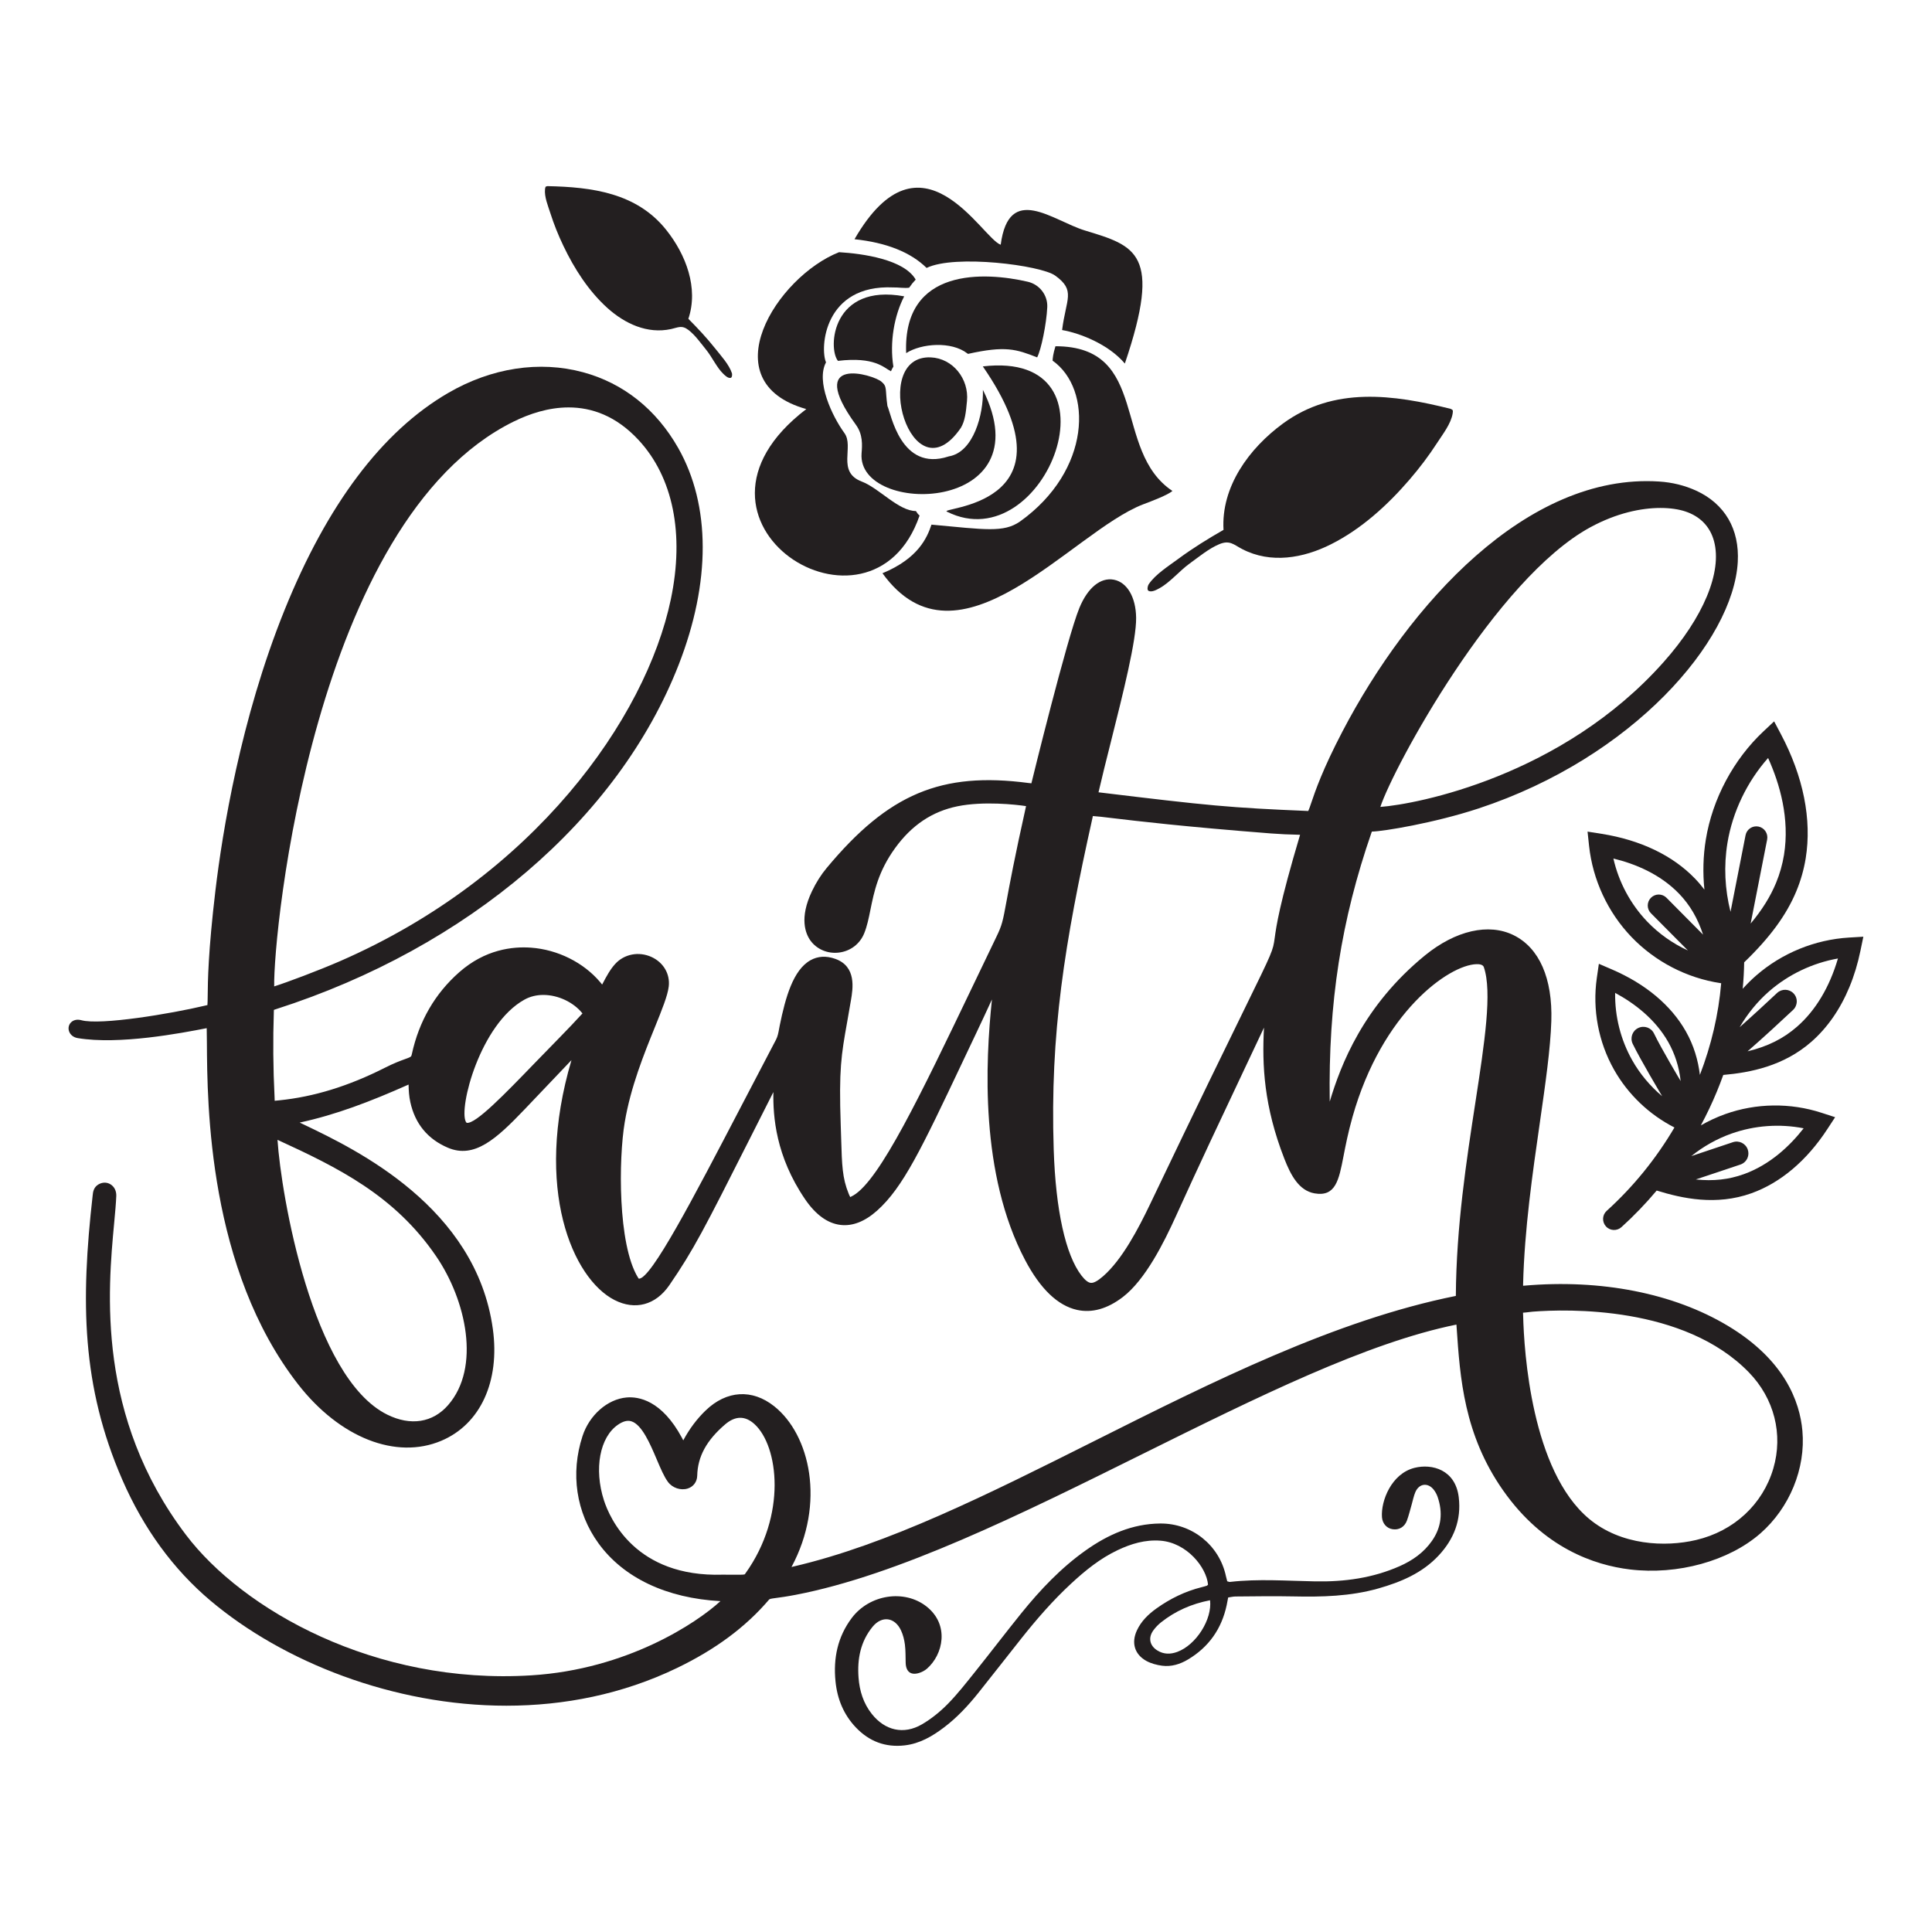
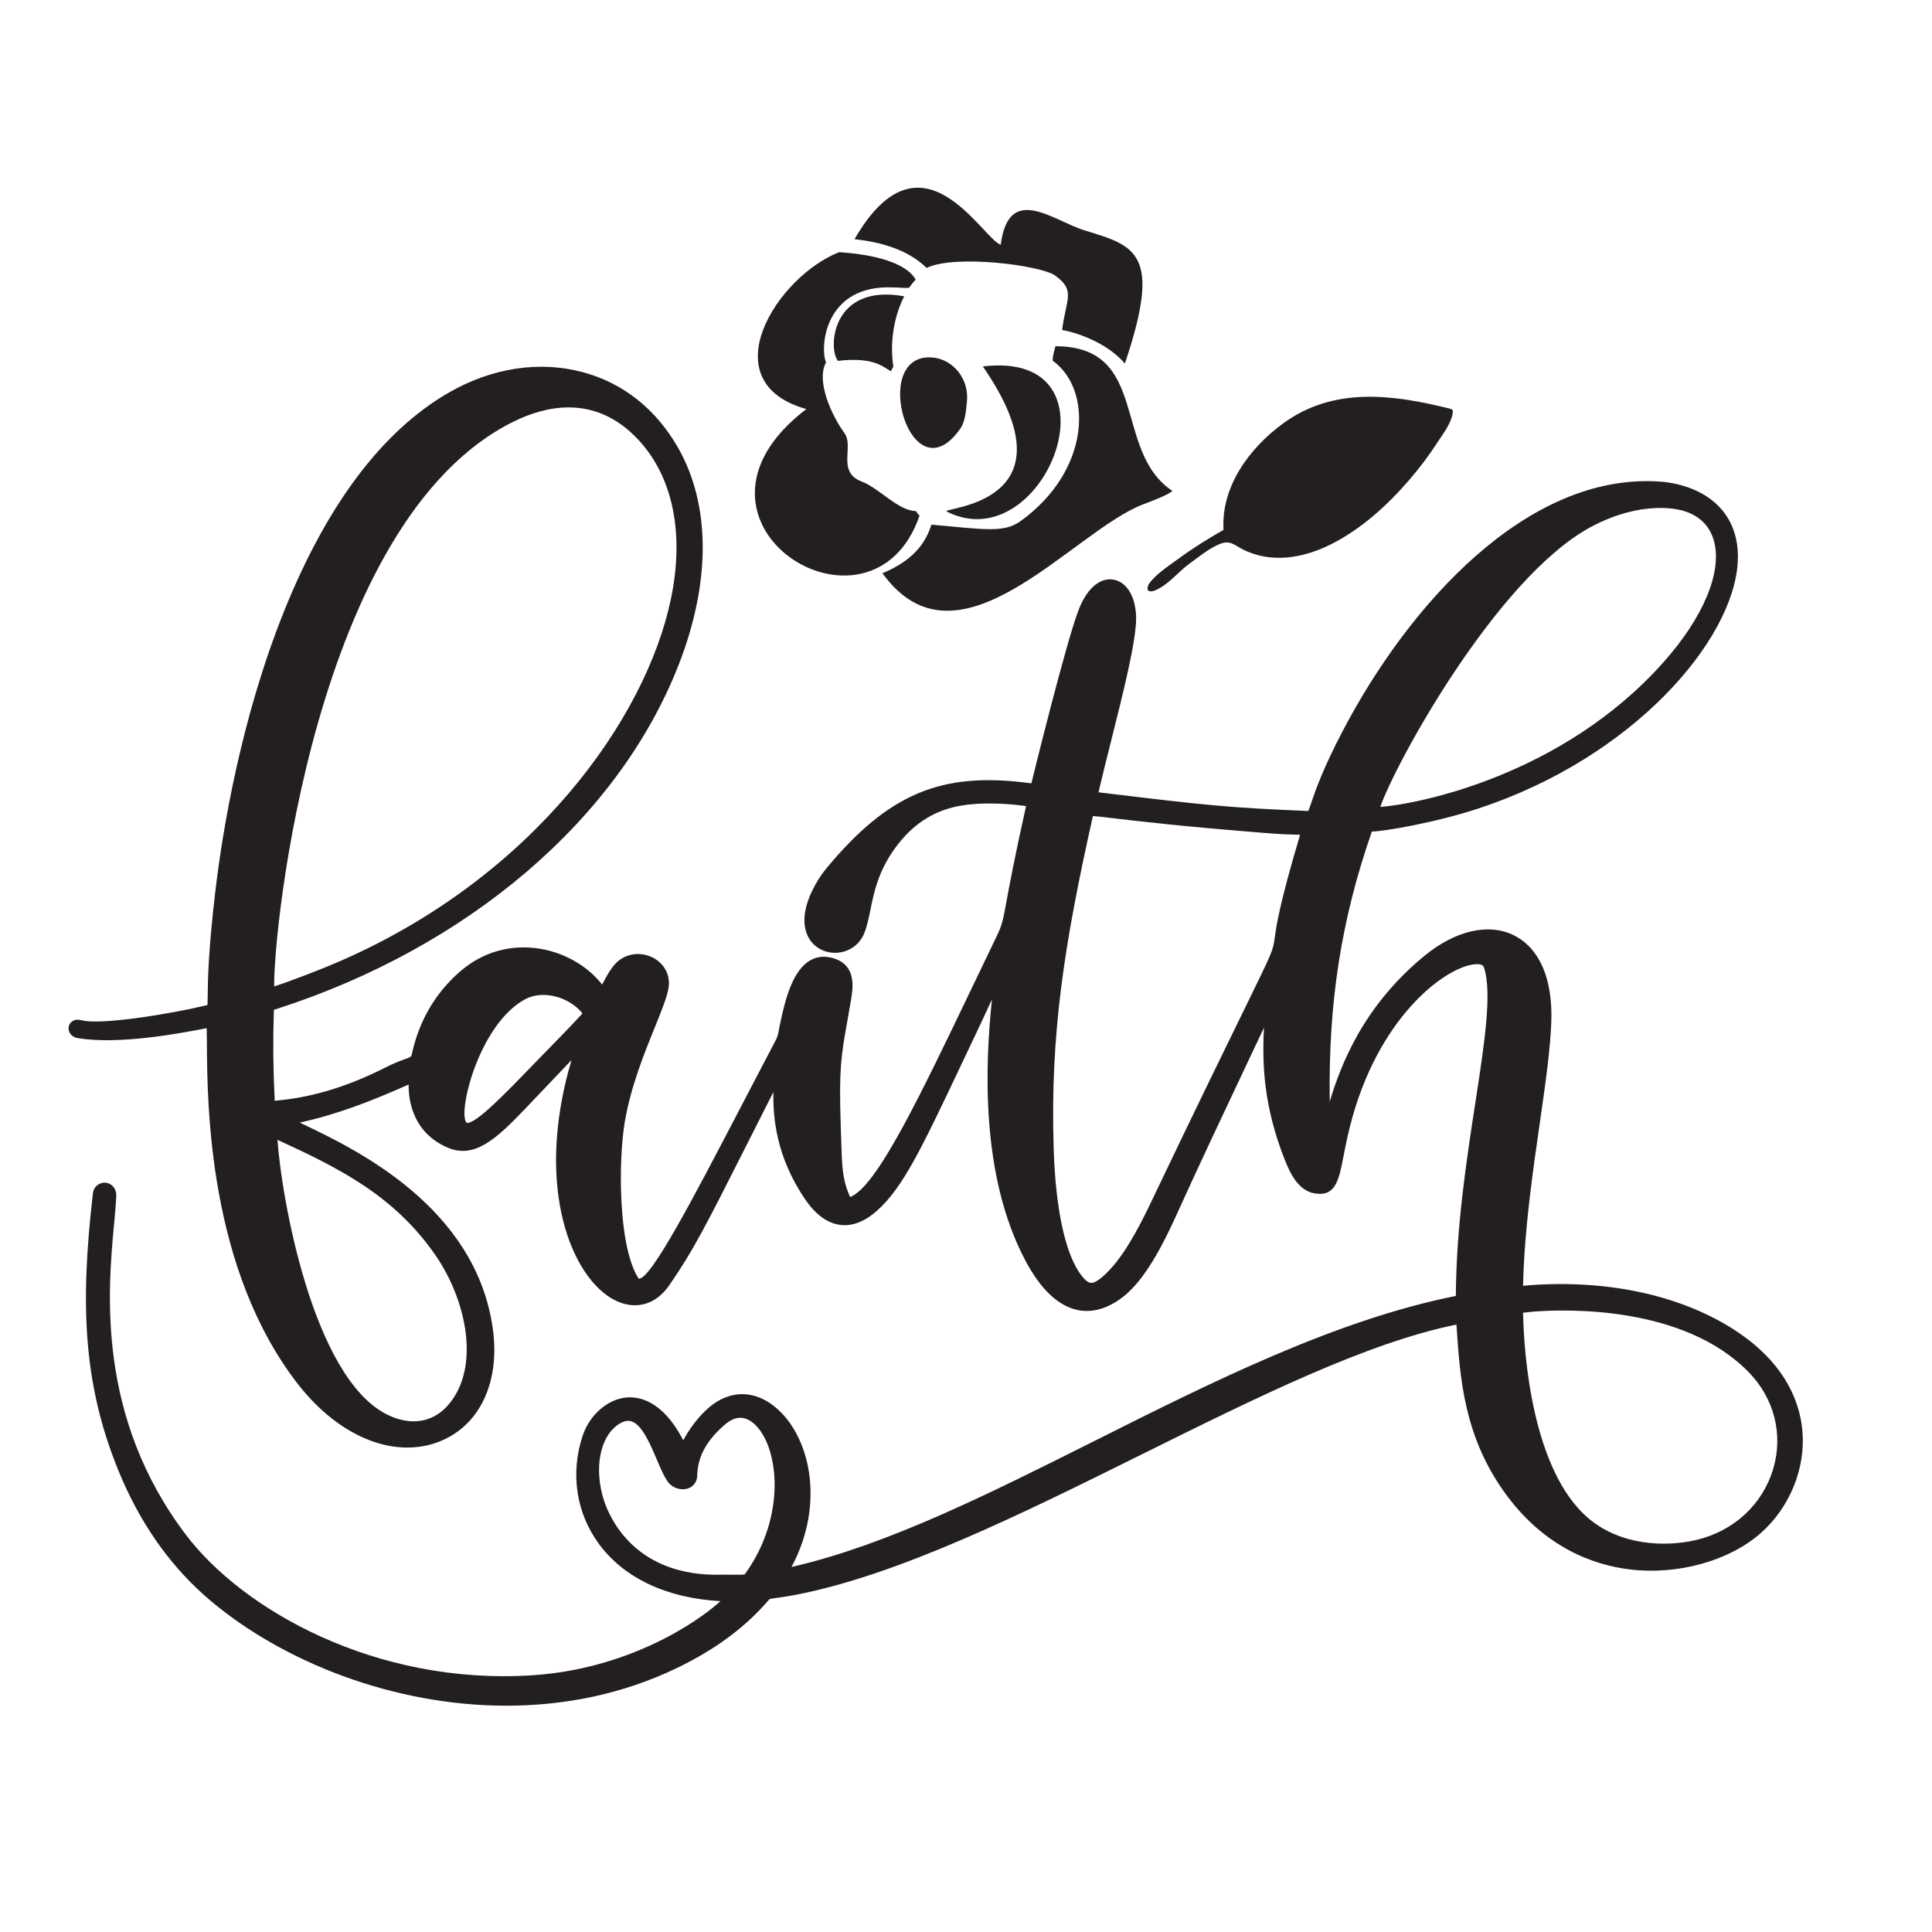
<svg xmlns="http://www.w3.org/2000/svg" width="432" height="432" viewBox="0 0 432 432" fill="none">
-   <path d="M391.61 266.82C398.1 264.5 403.97 259.55 408.58 252.5L410.34 249.81L407.29 248.82C400.32 246.55 392.68 246.65 385.78 249.11C383.88 249.79 382.05 250.64 380.31 251.64C381.63 249.18 382.83 246.66 383.89 244.09C384.4 242.86 384.88 241.61 385.33 240.36C391.4 239.83 398.82 238.37 405 232.97C408.59 229.83 411.46 225.71 413.53 220.72C414.58 218.2 415.41 215.46 416 212.59L416.65 209.45L413.45 209.64C405.82 210.1 398.44 213.11 392.68 218.13C391.62 219.05 390.62 220.05 389.67 221.1C389.86 219.13 389.97 217.15 390 215.18C395.74 209.66 399.46 204.6 401.67 199.26C402.65 196.9 403.35 194.43 403.76 191.92C405.16 183.24 403.24 173.64 398.2 164.13L396.7 161.3L394.36 163.49C387.63 169.79 382.92 178.6 381.43 187.7C380.82 191.41 380.73 195.19 381.11 198.92C380.48 198.09 379.79 197.27 379.03 196.48C374.05 191.29 366.83 187.83 358.15 186.45L354.98 185.95L355.32 189.14C356.14 196.74 359.5 203.97 364.78 209.49C370.07 215.01 377.14 218.69 384.7 219.83L384.86 219.85C384.28 226.8 382.65 233.72 380.1 240.35C379.71 237.14 378.78 233.82 376.95 230.6C373.65 224.78 367.95 220.01 360.46 216.78L357.51 215.51L357.05 218.69C356.04 225.72 357.41 233 360.9 239.18C364.02 244.71 368.77 249.23 374.41 252.11C370.37 258.98 365.27 265.31 359.26 270.75C358.25 271.66 358.18 273.21 359.09 274.22C360 275.23 361.55 275.3 362.56 274.39C365.38 271.84 368.01 269.1 370.44 266.21C376.19 267.99 383.74 269.63 391.61 266.82ZM380.81 208.99C380.58 208.75 375.03 203.14 372.63 200.74C371.67 199.78 370.12 199.78 369.16 200.74C368.2 201.7 368.2 203.26 369.16 204.21C371.55 206.6 377.15 212.26 377.42 212.53C374.03 210.97 370.93 208.79 368.33 206.08C364.58 202.16 361.95 197.24 360.76 191.97C365.56 193.13 371.19 195.41 375.48 199.87C377.88 202.38 379.6 205.3 380.81 208.99ZM393.19 184.82C391.86 184.56 390.57 185.42 390.31 186.76L386.95 203.88C385.68 198.87 385.42 193.61 386.26 188.49C387.4 181.55 390.65 174.78 395.35 169.49C397.98 175.3 400.21 183.05 398.91 191.14C398.56 193.28 397.97 195.38 397.14 197.39C395.86 200.48 394.03 203.43 391.45 206.51L395.14 187.71C395.39 186.37 394.52 185.08 393.19 184.82ZM401.06 222.14C400.07 221.09 398.42 221.04 397.36 222.03C394.96 224.28 392.01 227.01 388.99 229.69C390.75 226.67 392.98 223.93 395.58 221.66C399.94 217.87 405.3 215.33 410.97 214.32C409.09 220.73 405.97 225.95 401.82 229.57C398.79 232.22 395.28 233.99 390.76 235.08C394.41 231.9 398.06 228.52 400.93 225.83C401.21 225.57 401.42 225.26 401.55 224.93C401.95 224.01 401.79 222.91 401.06 222.14ZM375.8 241.72C375.59 241.37 371.48 234.49 369.84 231.09C369.2 229.77 367.62 229.23 366.3 229.87C364.98 230.51 364.44 232.09 365.08 233.41C366.83 237.01 371.32 244.54 371.66 245.11C368.98 242.85 366.69 240.13 364.96 237.06C362.38 232.48 361.07 227.25 361.15 222.01C365.39 224.3 370.09 227.82 373.04 233.03C374.51 235.66 375.43 238.46 375.8 241.72ZM403.3 252.29C400.21 256.24 395.76 260.46 389.88 262.56C386.55 263.75 383.13 264.14 379.19 263.73L389.15 260.4C389.9 260.15 390.47 259.59 390.75 258.91C390.99 258.34 391.02 257.69 390.81 257.06C390.35 255.68 388.85 254.93 387.47 255.4L378.18 258.51C380.85 256.35 383.89 254.64 387.14 253.48C392.32 251.64 397.94 251.24 403.3 252.29Z" fill="#231F20" />
-   <path d="M274.411 353.58C274.671 353.64 274.861 353.75 275.041 353.72C281.391 352.99 287.751 353.49 294.101 353.6C300.611 353.72 306.921 352.86 312.921 350.22C315.831 348.94 318.351 347.17 320.191 344.54C322.321 341.49 322.651 338.18 321.451 334.7C321.261 334.16 320.981 333.62 320.631 333.16C319.341 331.45 317.331 331.66 316.481 333.63C316.101 334.52 315.921 335.49 315.651 336.43C315.311 337.61 315.021 338.82 314.601 339.98C314.071 341.44 312.811 342.16 311.401 341.94C310.101 341.75 309.121 340.7 309.011 339.24C308.751 335.64 311.101 329.51 316.301 328.21C320.201 327.24 325.441 328.61 326.181 334.8C326.781 339.85 325.111 344.14 321.701 347.8C318.031 351.74 313.271 353.74 308.211 355.18C301.951 356.96 295.541 357.1 289.091 356.96C284.811 356.87 280.531 356.95 276.251 356.98C275.741 356.98 275.231 357.12 274.621 357.2C274.501 357.8 274.401 358.35 274.291 358.91C273.161 364.21 270.281 368.3 265.631 371.07C263.871 372.12 261.921 372.73 259.851 372.46C258.651 372.3 257.401 371.97 256.351 371.4C253.681 369.94 252.931 367.33 254.211 364.57C255.171 362.5 256.751 360.97 258.561 359.67C261.651 357.46 265.021 355.81 268.721 354.89C269.101 354.8 269.471 354.69 269.841 354.57C269.951 354.53 270.031 354.41 270.121 354.33C269.761 350.45 265.391 344.96 259.481 344.5C256.051 344.24 252.921 345.19 249.901 346.62C245.991 348.47 242.661 351.17 239.511 354.09C235.451 357.85 231.831 362.01 228.391 366.34C225.161 370.41 221.971 374.51 218.731 378.57C216.451 381.41 213.971 384.08 211.051 386.28C208.441 388.25 205.651 389.88 202.301 390.27C197.991 390.77 194.361 389.39 191.391 386.28C188.641 383.4 187.211 379.89 186.821 375.96C186.301 370.8 187.291 365.99 190.461 361.78C194.431 356.51 202.201 355.33 207.141 359.19C212.381 363.29 210.891 369.98 207.261 373.13C206.781 373.54 206.171 373.87 205.571 374.06C203.681 374.67 202.571 373.82 202.511 371.82C202.471 370.46 202.511 369.09 202.341 367.74C202.201 366.66 201.931 365.55 201.471 364.57C200.091 361.6 197.191 361.21 195.111 363.75C192.411 367.05 191.661 370.96 191.971 375.1C192.191 378.07 193.041 380.84 194.921 383.22C197.861 386.95 202.061 387.95 206.161 385.56C208.261 384.33 210.221 382.74 211.931 381C214.151 378.74 216.111 376.21 218.101 373.73C221.551 369.42 224.891 365.03 228.361 360.73C232.621 355.46 237.271 350.55 242.821 346.63C247.761 343.14 253.181 340.72 259.411 340.66C266.521 340.59 272.661 345.5 274.131 352.47C274.221 352.86 274.321 353.23 274.411 353.58ZM270.571 357.82C266.441 358.62 262.81 360.22 259.61 362.76C258.96 363.28 258.361 363.9 257.881 364.57C256.691 366.21 257.071 367.99 258.791 369.05C260.221 369.94 261.721 369.93 263.261 369.36C267.471 367.8 271.081 362.07 270.571 357.82Z" fill="#231F20" />
  <path d="M214.84 95.68C214.85 95.67 214.84 95.67 214.86 95.65C215.78 94.1 215.98 92.26 216.22 89.67C216.69 84.73 213.07 80.12 208.11 79.91C194.35 79.36 203.8 111.75 214.84 95.68Z" fill="#231F20" />
-   <path d="M202.62 78.96C206.04 76.76 212.74 76.27 216.29 79.02C216.34 79.04 216.4 79.08 216.45 79.13C224.85 77.26 227.22 78.08 231.91 79.91C232.81 78.19 233.99 72.45 234.17 68.7C234.3 66.01 232.45 63.61 229.82 63C220.36 60.8 201.84 59.66 202.62 78.96Z" fill="#231F20" />
  <path d="M219.76 81.93C241.65 113.6 209.06 113.4 211.8 114.44C233.74 125.35 251.85 78.13 219.76 81.93Z" fill="#231F20" />
-   <path d="M219.78 87.17C219.95 92.57 217.7 101.15 212.14 102.05C212.12 102.07 212.09 102.07 212.08 102.07C201.36 105.58 199.21 92.35 198.43 90.78C197.88 86.93 198.45 86.49 197.09 85.34C195.22 83.73 179.95 79.25 191.38 94.98C192.97 97.17 192.8 99.51 192.65 101.38C191.6 115.5 233.67 114.94 219.78 87.17Z" fill="#231F20" />
  <path d="M187.37 80.69C195.58 79.71 197.64 82.23 199.22 83.02C199.38 82.64 199.55 82.3 199.76 81.97C198.89 76.5 199.96 70.57 202.18 66.26C186.03 63.29 185.05 77.84 187.37 80.69Z" fill="#231F20" />
  <path d="M236 77.42C235.47 79.2 235.4 79.98 235.36 80.64C244.32 86.98 244.06 105.2 228.05 116.63C224.39 119.13 220.34 118.42 208.28 117.31C207.32 120.17 205.37 124.85 197.32 128.18C214.27 151.67 239.6 118.98 255.54 112.8C257.68 112 261.12 110.68 262.16 109.78C248.65 100.8 257.22 77.42 236 77.42Z" fill="#231F20" />
  <path d="M205.619 115.28C205.289 115 205.019 114.65 204.799 114.27C200.929 114.27 196.549 109.14 192.699 107.68C186.999 105.52 191.049 99.87 188.809 96.83C186.039 93.01 182.409 85.3 184.699 81.02C183.319 77.87 184.209 63.56 199.739 64.27C200.769 64.24 202.309 64.49 203.289 64.33C203.749 63.65 204.229 63.06 204.749 62.52C202.159 57.99 192.829 56.7 187.619 56.39C173.669 61.88 158.759 85.41 180.289 91.47C147.229 116.7 194.889 146.53 205.619 115.28Z" fill="#231F20" />
  <path d="M235.92 61.61C240.61 64.97 238.36 66.8 237.49 73.8C241.44 74.48 247.85 76.95 251.52 81.29C259.9 56.54 253.94 54.99 242.57 51.53C235.39 49.33 225.6 40.86 223.76 54.72C219.56 53.32 206.04 27.56 191.07 53.49C198.23 54.25 203.62 56.4 207.19 59.91C213.54 56.83 232.73 59.32 235.92 61.61Z" fill="#231F20" />
  <path d="M324.74 91.63C324.65 91.58 324.56 91.53 324.47 91.47C324.46 91.47 324.45 91.47 324.45 91.47C324.43 91.46 324.42 91.43 324.4 91.43C311.55 88.21 298.24 86.37 286.86 94.71C279.31 100.25 273.02 108.81 273.58 118.48C270.11 120.47 266.72 122.56 263.5 124.94C261.37 126.52 258.32 128.42 256.83 130.68C256.64 130.97 256.42 131.89 256.81 132.11C257.51 132.5 258.62 131.88 259.24 131.54C261.6 130.26 263.75 127.63 266 126.01C268.03 124.55 270.33 122.63 272.66 121.67C274.99 120.71 275.86 121.79 277.75 122.77C284.15 126.1 291.42 124.82 297.62 121.7C304.4 118.29 310.23 112.98 315.15 107.27C317.4 104.66 319.49 101.9 321.36 99.01C322.6 97.09 324.45 94.75 324.82 92.45C324.85 92.3 324.94 91.75 324.74 91.63Z" fill="#231F20" />
-   <path d="M122.1 41.7C122.18 41.68 122.25 41.66 122.33 41.64C122.34 41.64 122.34 41.64 122.35 41.64C122.37 41.63 122.38 41.62 122.39 41.62C132.35 41.82 142.38 43.12 148.98 51.42C153.37 56.93 156.24 64.39 153.92 71.29C156.04 73.42 158.09 75.61 159.96 77.97C161.2 79.54 163.03 81.52 163.66 83.45C163.74 83.7 163.72 84.41 163.39 84.49C162.8 84.64 162.12 83.96 161.74 83.6C160.28 82.2 159.24 79.87 157.93 78.25C156.75 76.79 155.45 74.94 153.95 73.79C152.45 72.63 151.6 73.24 150.04 73.58C144.74 74.73 139.72 72.37 135.83 68.88C131.59 65.06 128.4 60.06 125.96 54.94C124.84 52.6 123.87 50.19 123.08 47.72C122.56 46.08 121.68 44.02 121.87 42.27C121.88 42.17 121.93 41.75 122.1 41.7Z" fill="#231F20" />
  <path d="M403.02 319.92C402.44 313.41 399.06 304.06 386.31 296.43C374.16 289.16 357.99 285.98 340.8 287.48L340.57 287.5C340.57 287.44 340.57 287.38 340.57 287.33V287.14C340.87 274.9 342.69 262.3 344.29 251.18C345.57 242.26 346.68 234.55 346.88 228.31C347.18 218.76 344.19 211.94 338.45 209.11C332.88 206.36 325.48 208.05 318.64 213.62C304.83 224.89 299.77 238.16 297.33 246.33C297 224.16 299.89 205.77 306.67 186.16C306.75 185.94 306.79 185.88 306.81 185.94C309.29 185.9 320.72 184.03 330.62 180.77C365.15 169.38 387.58 143.3 388.57 125.66C388.98 118.32 385.67 112.65 379.26 109.71C376.72 108.55 373.94 107.86 370.99 107.67C341.37 105.74 314.97 135.26 300.18 163.55C295.73 172.06 294.09 176.89 293.21 179.49C292.96 180.24 292.7 181 292.53 181.34C274.97 180.61 270.37 180.16 245.63 177.16C246.37 173.94 247.34 170.06 248.37 165.98C251.19 154.77 254.1 143.17 254.04 138.12C253.98 133.52 252.02 130.19 249.05 129.62C246.08 129.06 243.21 131.42 241.35 135.94C238.59 142.64 230.73 174.68 230.66 175L230.62 175.15C230.47 175.14 230.26 175.12 229.98 175.08C210.47 172.52 198.66 177.49 184.85 194.08C183.59 195.59 182.48 197.34 181.56 199.27C178.69 205.29 180.11 208.76 181.21 210.3C182.62 212.26 185.05 213.3 187.56 213C190.15 212.69 192.27 211.08 193.24 208.69C193.88 207.11 194.25 205.32 194.63 203.42C195.45 199.4 196.38 194.83 200.16 189.62C203.87 184.5 208.43 181.45 214.08 180.29C219.89 179.1 227.19 179.9 229.43 180.25C229.43 180.26 229.42 180.28 229.42 180.29C226.87 191.7 225.74 197.84 225.06 201.51C224.23 206.01 224.08 206.82 222.81 209.45C220.92 213.36 219.11 217.15 217.36 220.8C205.86 244.79 196.78 263.75 190.85 267.28C190.49 267.49 190.26 267.61 190.12 267.67C190.04 267.53 189.92 267.3 189.76 266.9C188.34 263.42 188.26 260.51 188.09 254.73C188.06 253.77 188.03 252.74 187.99 251.62C187.56 239.05 188.1 235.97 189.43 228.51C189.67 227.13 189.95 225.6 190.24 223.85L190.27 223.69C190.72 221.04 191.55 216.1 186.76 214.4C184.74 213.68 182.87 213.79 181.21 214.72C177.35 216.9 175.64 223 174.36 229.26C174.31 229.52 174.26 229.79 174.21 230.05C174.05 230.92 173.9 231.74 173.53 232.45C170.72 237.79 168.12 242.77 165.72 247.39C154.94 268.06 145.62 285.92 142.87 285.92C142.87 285.92 142.86 286.01 142.64 285.64C138.12 278.22 138.31 259.11 139.69 250.95C141.02 243.03 144.02 235.63 146.43 229.69C148.02 225.76 149.28 222.66 149.53 220.6C149.87 217.8 148.35 215.2 145.67 213.98C142.83 212.69 139.56 213.32 137.54 215.56C136.46 216.76 135.71 218.1 134.64 220.15C134.5 219.96 134.35 219.78 134.2 219.61C130.49 215.22 124.7 212.33 118.73 211.9C114.6 211.6 108.47 212.3 102.7 217.38C97.26 222.17 93.69 228.34 92.09 235.7C91.96 236.31 91.96 236.31 90.48 236.85C89.46 237.22 88.07 237.74 86.09 238.74C77.95 242.86 70.21 245.25 62.41 246.04L61.9 246.09C61.74 246.11 61.57 246.12 61.42 246.14C61.42 245.88 61.41 245.58 61.39 245.23C61.07 238.88 61.02 232.52 61.23 226.24C61.24 226.07 61.24 225.93 61.24 225.81C61.39 225.76 61.58 225.7 61.75 225.64C104.66 211.87 138.31 183.09 151.75 148.65C158.95 130.2 158.92 112.99 151.66 100.19C146.75 91.54 139.4 85.68 130.39 83.24C120.61 80.59 109.88 82.24 100.19 87.88C85.47 96.44 73.17 112.77 63.62 136.42C53.77 160.82 49.71 186.18 48.17 199.12C46.53 212.89 46.47 219.54 46.44 222.74C46.43 223.59 46.42 224.34 46.38 224.74C46.31 224.76 46.23 224.77 46.15 224.79L45.85 224.86C38.24 226.67 22.49 229.3 18.18 228.12C17.25 227.87 16.4 228.06 15.85 228.64C15.36 229.15 15.2 229.9 15.44 230.59C15.71 231.39 16.43 231.96 17.36 232.12C26.59 233.67 40.51 231.02 46.22 229.9C46.24 230.74 46.25 231.91 46.26 233.11C46.34 246.97 46.56 283.78 66.69 309.58C76 321.5 88.55 326.44 98.68 322.16C107.41 318.47 111.82 308.89 110.2 297.15C106.44 269.9 79.58 257.03 68.1 251.53C67.73 251.36 67.37 251.18 67.01 251.01C75.12 249.26 82.8 246.32 91.36 242.51C91.38 243.84 91.46 245.13 91.75 246.44C92.81 251.28 95.64 254.71 100.14 256.63C106.06 259.15 110.96 254.69 117.24 248.12C122 243.14 125.13 239.85 127.21 237.65C127.41 237.44 127.6 237.24 127.78 237.05C119.27 265.88 128.08 285.91 137.39 290.68C142.02 293.05 146.6 291.82 149.66 287.38C155.13 279.42 157.51 274.7 167.55 254.83C169.14 251.69 170.92 248.17 172.93 244.19C172.83 249.65 173.46 258.52 180.01 268.14C182.37 271.6 185.02 273.53 187.89 273.89C190.6 274.23 193.37 273.15 196.12 270.7C201.94 265.51 206.09 256.76 215.17 237.58L218.37 230.83C219.53 228.39 220.67 225.94 221.8 223.48C220.33 237.54 219.09 262.53 229.21 281.74C232.61 288.19 236.52 291.95 240.85 292.9C244.18 293.63 247.62 292.66 251.07 290.02C256.12 286.15 260.26 277.84 262.94 271.93C267.96 260.84 273.25 249.64 278.37 238.81C279.79 235.8 281.21 232.79 282.63 229.78C282.18 238.2 282.61 247.35 287.17 259.06C288.6 262.74 290.42 266.22 293.94 266.84C298.65 267.66 299.38 263.85 300.4 258.59C300.86 256.22 301.43 253.27 302.42 249.76C309.03 226.3 323.97 215.78 330.13 215.59C330.77 215.57 331.58 215.67 331.78 216.23C333.7 221.74 331.95 233.19 329.91 246.44C327.9 259.49 325.63 274.29 325.53 289.74C325.53 289.75 325.53 289.76 325.53 289.77C298.63 295.17 271.25 308.89 244.78 322.17C220.95 334.12 198.43 345.41 177.37 350.29C177.24 350.32 177.11 350.35 176.98 350.39C184.65 336.11 181.11 320.79 173.11 314.44C168.19 310.53 162.47 310.88 157.8 315.37C155.83 317.26 154.15 319.51 152.78 322.07C152.68 321.88 152.58 321.68 152.48 321.49C147.96 313.09 142.78 312.24 140.09 312.48C135.83 312.86 131.78 316.41 130.25 321.12C127.52 329.47 128.83 338.21 133.83 345.1C139.44 352.83 149.05 357.36 161.09 358.02C155.75 362.93 140.2 373.28 118.81 374.61C83.79 376.8 54.22 359.87 41.59 343.21C21.5 316.71 24.12 288.56 25.53 273.44C25.75 271.11 25.93 269.09 26 267.44C26.05 266.31 25.56 265.32 24.68 264.8C23.87 264.31 22.87 264.33 22.01 264.84C20.91 265.49 20.79 266.58 20.72 267.3C18.04 290.98 18.21 309.88 27.36 330.9C32.11 341.8 38.74 350.89 47.06 357.91C63.3 371.6 87.95 381.4 113.24 381.4C126.12 381.4 139.17 378.85 151.35 372.98C159.98 368.82 166.69 363.84 171.89 357.76C172.09 357.52 172.11 357.5 173.6 357.3C174.5 357.18 175.86 357 177.84 356.62C200.82 352.23 228.5 338.5 255.27 325.22C281.16 312.38 305.66 300.23 325.66 296.18L325.71 296.87C326.47 308.07 327.33 320.76 336.1 333.26C345.12 346.12 356.49 349.97 364.44 350.93C375.1 352.22 386.55 349.06 393.62 342.88C400.16 337.16 403.78 328.35 403.02 319.92ZM100.21 314.17C96.78 318.12 91.81 318.9 86.58 316.31C69.79 307.99 62.85 267.11 62.05 254.87C75.54 261.07 88.21 267.26 97.51 280.88C104.27 290.76 107.51 305.78 100.21 314.17ZM114.82 94.28C118.35 92.54 122.62 91.1 127.14 91.1C132.29 91.1 137.76 92.97 142.78 98.38C150.5 106.71 153.07 119.37 150 134.01C144.42 160.67 119.38 196.04 76 214.93C71.27 216.99 64.2 219.65 61.31 220.56C61.05 208.72 70.13 116.35 114.82 94.28ZM104.38 251.07C104.35 251.07 104.28 251.05 104.16 250.82C102.54 247.7 107.38 228.99 117.27 223.52C118.58 222.79 120.03 222.47 121.5 222.47C124.86 222.47 128.27 224.16 130.17 226.52C130.2 226.55 130.22 226.58 130.24 226.61C130.22 226.63 130.2 226.65 130.18 226.67C128.71 228.28 127.09 229.99 125.23 231.89C123.24 233.92 121.37 235.85 119.62 237.65C112.8 244.71 106.37 251.35 104.38 251.07ZM379.24 344.35C372.36 345.97 362.45 345.57 355.31 339.6C342.43 328.83 340.78 302.16 340.58 294.25L340.56 293.77C340.56 293.69 340.55 293.61 340.55 293.52C341 293.5 341.43 293.44 341.85 293.39C342.14 293.35 342.44 293.31 342.73 293.29C350.4 292.69 376.57 291.93 391.07 306.88C396.72 312.7 398.76 320.72 396.52 328.35C394.16 336.38 387.7 342.37 379.24 344.35ZM355.62 117.89C361.48 114.71 366.99 113.58 371.28 113.58C373.5 113.58 375.4 113.88 376.84 114.36C380.17 115.46 382.39 117.76 383.26 121.01C385.11 127.91 380.9 138.02 371.99 148.04C349.3 173.57 316.87 179.82 308.65 180.43C311.59 171.54 334.38 129.42 355.62 117.89ZM285.03 209.7C284.63 212.61 284.63 212.61 278.39 225.36C274.47 233.37 267.9 246.78 257.2 269.18C254.53 274.76 250.93 281.64 246.67 285.36C245.44 286.43 244.53 286.93 243.89 286.85C243.31 286.79 242.62 286.25 241.83 285.23C238.26 280.62 236.05 270.59 235.61 257.01C234.78 231.1 238.02 210.94 244.3 182.8C244.33 182.69 244.35 182.58 244.36 182.47C245.18 182.51 246.81 182.7 248.87 182.95C254.33 183.6 264.51 184.82 284.19 186.36C286.16 186.51 288.22 186.61 290.7 186.66C286.03 202.35 285.39 207.1 285.03 209.7ZM138.21 318.55C139.33 317.79 140.29 317.54 141.15 317.8C143.52 318.5 145.37 322.84 146.85 326.33C147.73 328.39 148.48 330.17 149.35 331.35C150.34 332.7 152.2 333.33 153.77 332.84C155.05 332.44 155.87 331.33 155.9 329.96C156 325.7 157.98 322.06 162.14 318.5C164.42 316.55 166.63 316.53 168.72 318.45C174.09 323.37 175.98 338.81 166.7 351.79C166.56 351.99 166.51 352.03 166.52 352.03C166.28 352.13 165.17 352.12 163.89 352.11C163.26 352.1 162.51 352.1 161.61 352.1C161.6 352.1 161.58 352.1 161.57 352.1C142.11 352.7 136.35 339.51 135.04 335.47C132.78 328.44 134.11 321.33 138.21 318.55Z" fill="#231F20" />
</svg>